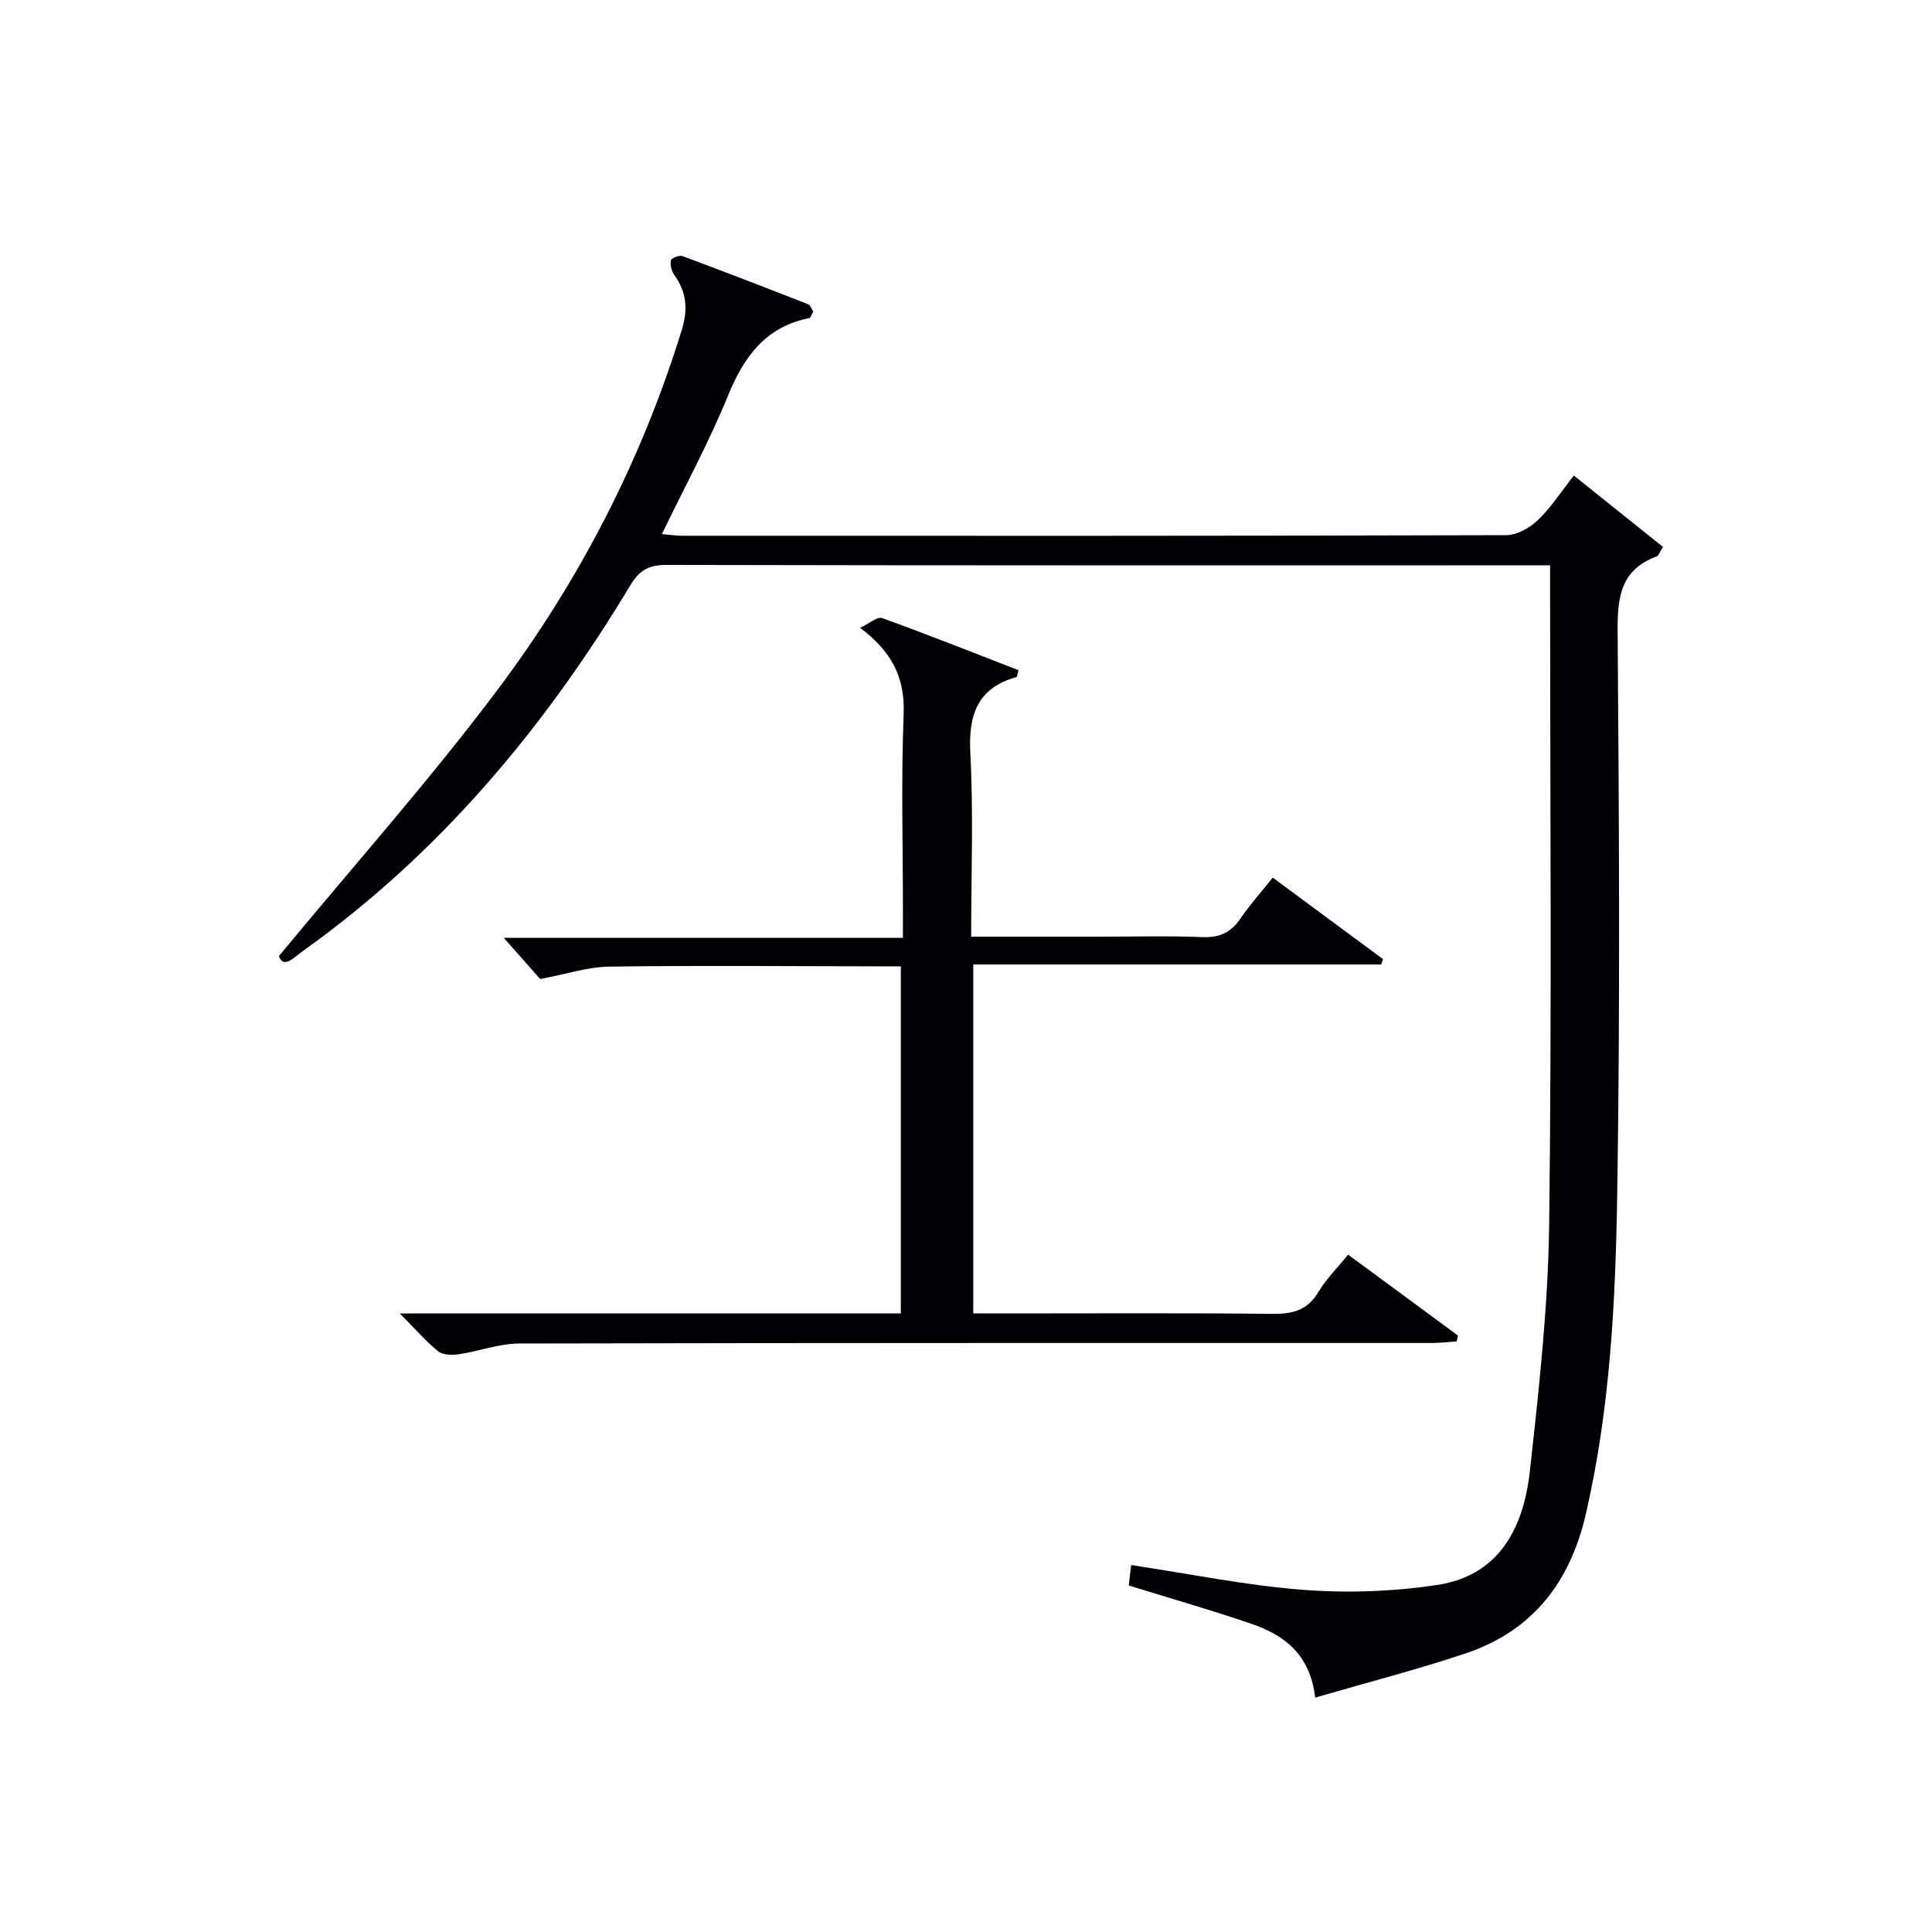
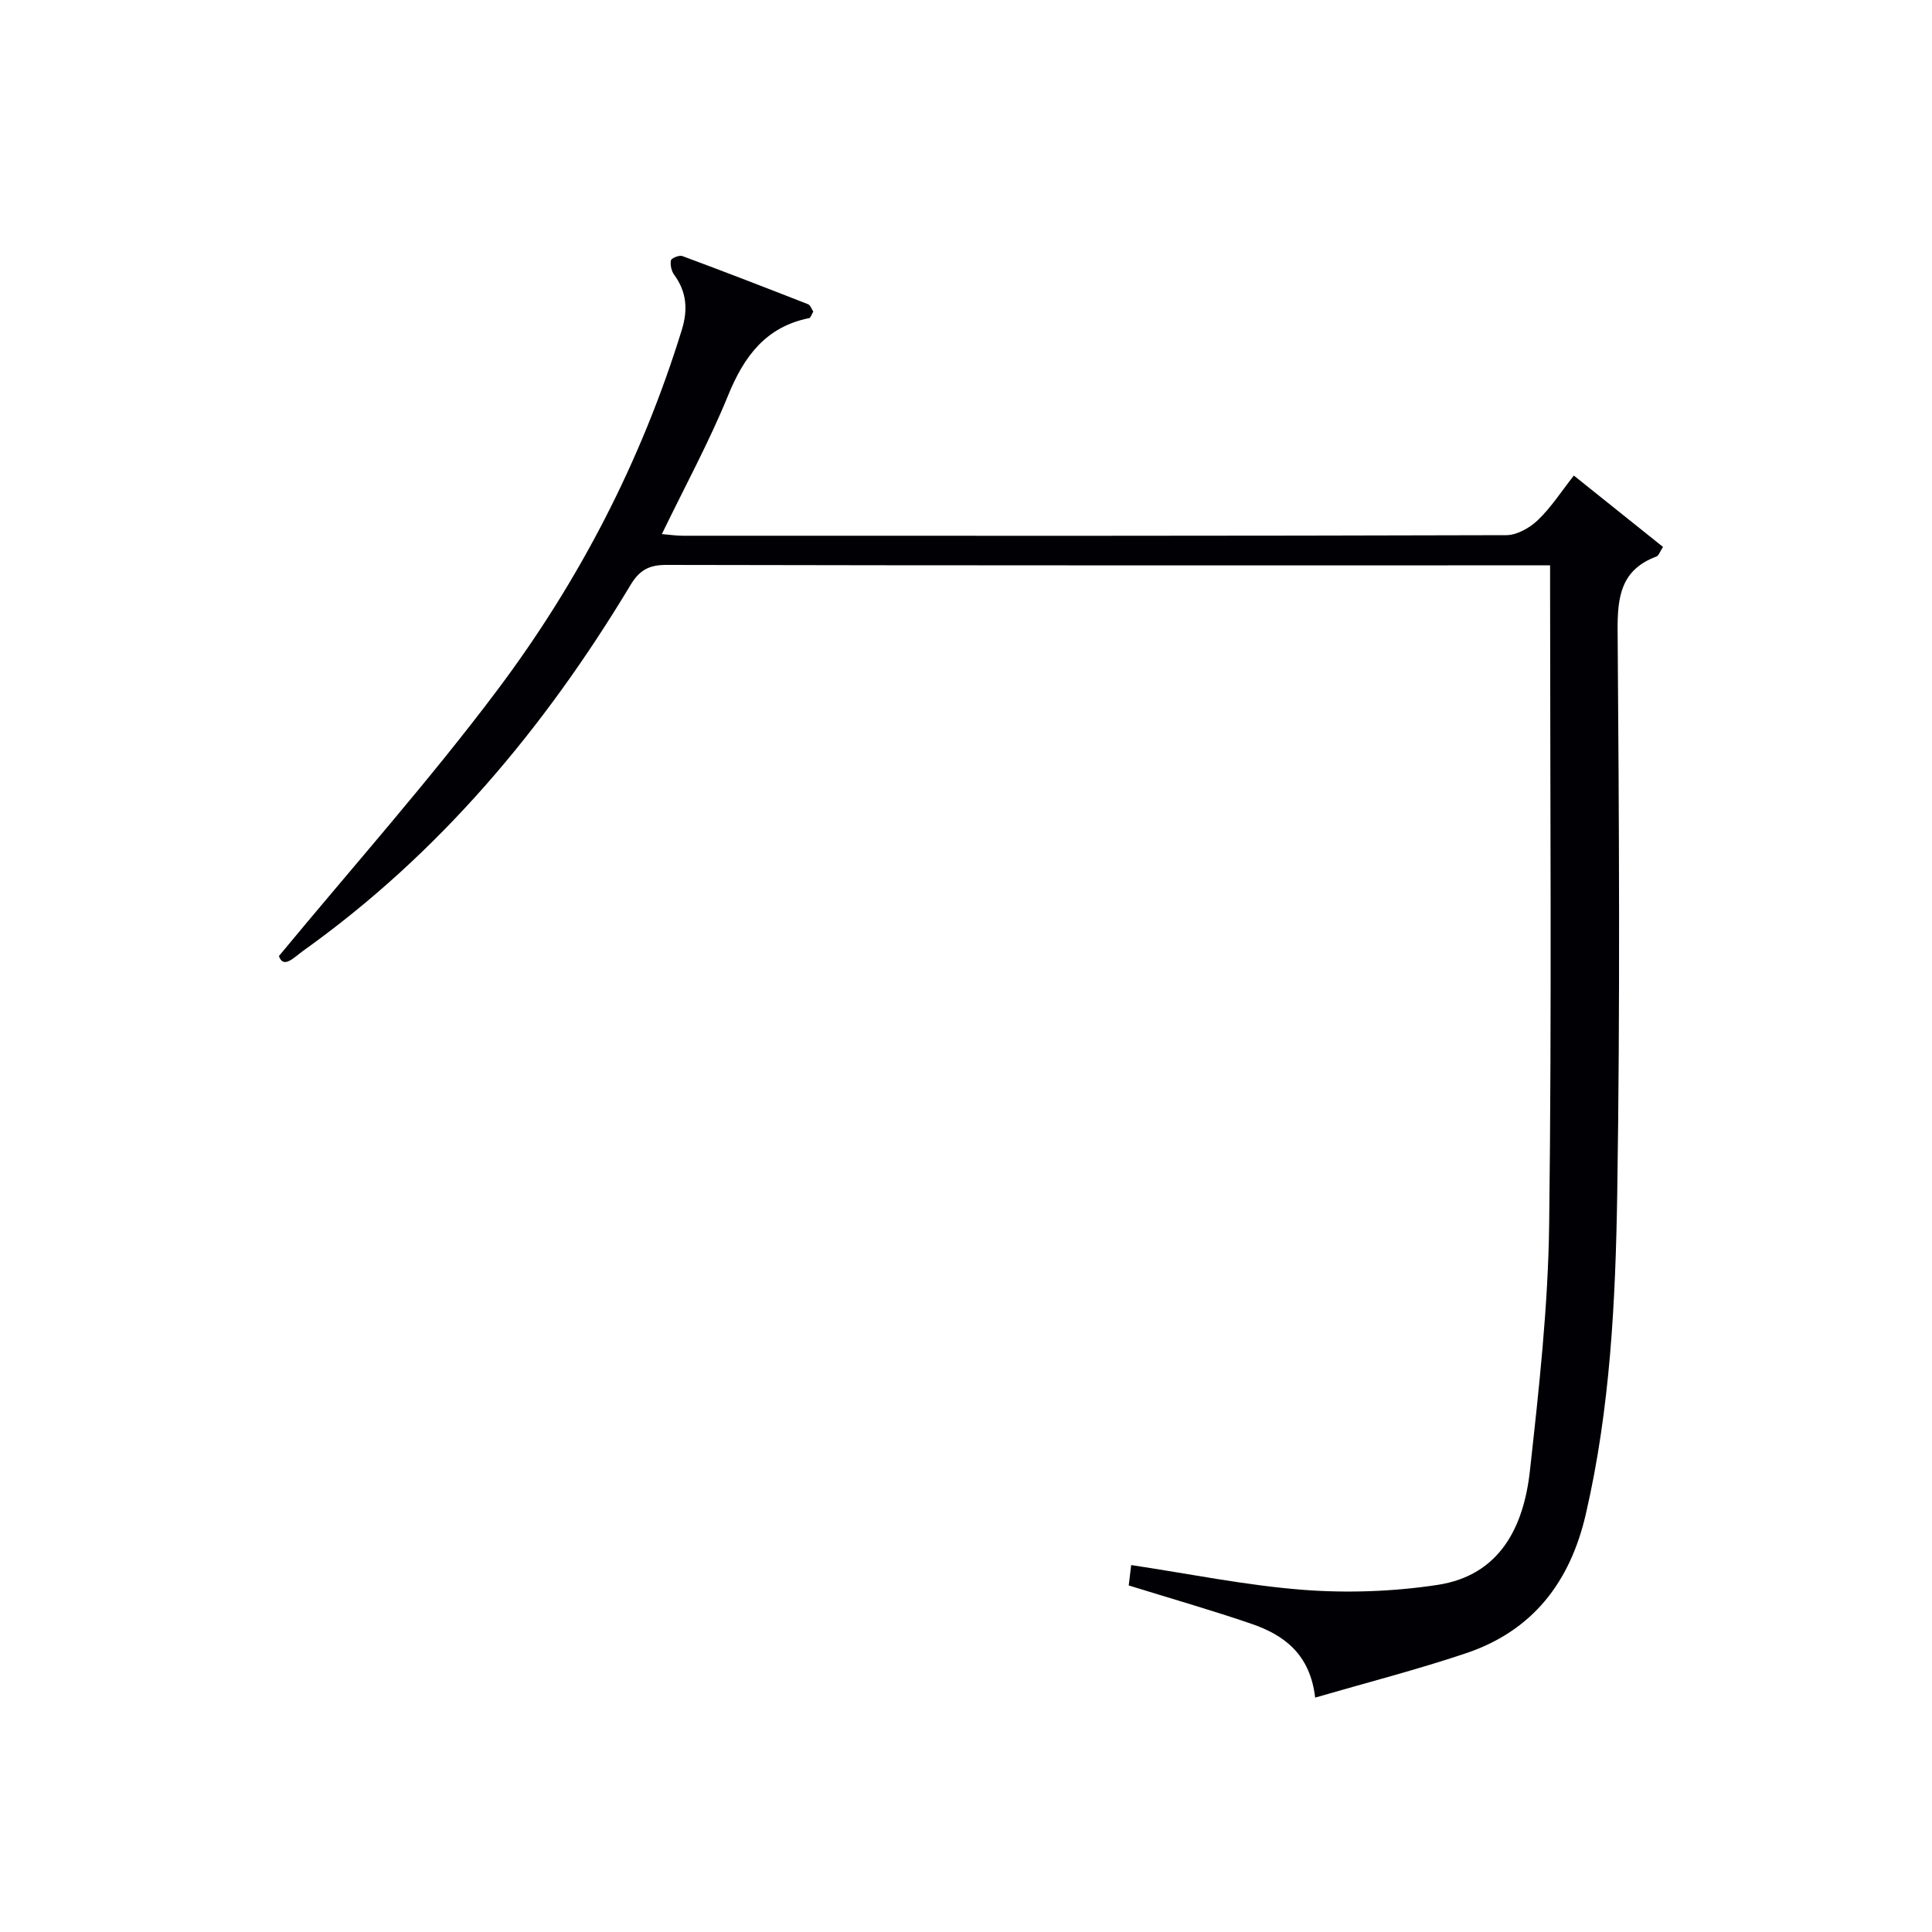
<svg xmlns="http://www.w3.org/2000/svg" enable-background="new 0 0 400 400" viewBox="0 0 400 400">
  <path d="m57.75 197.94c15.5-18.75 31.12-36.3 45.18-55.02 16.97-22.58 29.89-47.54 38.25-74.69 1.26-4.1 1-7.8-1.6-11.34-.57-.78-.85-2.06-.67-2.99.09-.45 1.72-1.12 2.35-.89 8.72 3.23 17.39 6.59 26.05 9.98.48.19.72 1 1.07 1.52-.34.57-.53 1.29-.85 1.35-8.99 1.81-13.48 7.91-16.79 16.02-3.93 9.64-8.94 18.84-13.71 28.7 1.6.13 2.98.34 4.36.34 56.83.02 113.66.05 170.49-.12 2.21-.01 4.85-1.52 6.53-3.13 2.72-2.6 4.8-5.86 7.44-9.21 6.26 5.02 12.31 9.86 18.46 14.78-.64.96-.88 1.8-1.36 1.98-7.37 2.74-8.1 8.36-8.04 15.43.3 38.83.53 77.67-.08 116.49-.35 22.23-1.45 44.51-6.51 66.37-3.26 14.1-11.02 24.14-24.81 28.78-10.14 3.41-20.53 6.07-31.22 9.18-1.05-9.01-6.44-12.96-13.2-15.28-8.29-2.84-16.74-5.25-25.4-7.94.14-1.2.31-2.61.51-4.22 12.07 1.81 23.79 4.22 35.62 5.13 9.19.7 18.66.36 27.78-1.02 12.95-1.96 17.87-12.02 19.15-23.62 1.88-16.99 3.78-34.08 3.99-51.15.55-43.99.19-87.99.19-131.99 0-1.16 0-2.32 0-4.33-1.96 0-3.7 0-5.44 0-59.16 0-118.33.04-177.49-.09-3.61-.01-5.59 1.05-7.47 4.18-17.77 29.55-39.53 55.58-67.8 75.74-1.9 1.38-4.06 3.77-4.98 1.06z" fill="#010105" />
-   <path d="m82.78 271.94h103.73c0-23.91 0-47.6 0-71.87-1.84 0-3.62 0-5.39 0-18.33-.02-36.66-.2-54.98.06-4.5.06-8.99 1.57-14.3 2.57-2.01-2.27-4.83-5.46-7.54-8.53h82.64c0-2.24 0-3.98 0-5.73 0-13.5-.38-27.01.15-40.48.3-7.45-2.23-12.89-9.01-17.98 1.96-.92 3.58-2.37 4.54-2.02 9.49 3.43 18.87 7.16 28.24 10.79-.24.87-.26 1.38-.41 1.42-8.18 2.31-9.97 7.9-9.55 15.88.66 12.42.17 24.89.17 37.88h26.36c7.16 0 14.34-.2 21.49.09 3.56.14 5.94-.94 7.91-3.86 1.95-2.87 4.3-5.47 6.68-8.46 7.75 5.73 15.29 11.3 22.83 16.88-.12.37-.25.73-.37 1.1-28.01 0-56.03 0-84.47 0v72.25h6.88c18.33 0 36.66-.11 54.98.09 4.17.05 7.3-.67 9.58-4.5 1.59-2.68 3.89-4.94 6.17-7.76 7.7 5.67 15.23 11.21 22.75 16.75-.09.4-.19.8-.28 1.21-1.7.11-3.4.33-5.11.33-62.98.01-125.96-.04-188.95.11-4.19.01-8.35 1.61-12.57 2.23-1.39.2-3.28.15-4.25-.63-2.53-2.05-4.69-4.57-7.92-7.82z" fill="#010105" />
</svg>